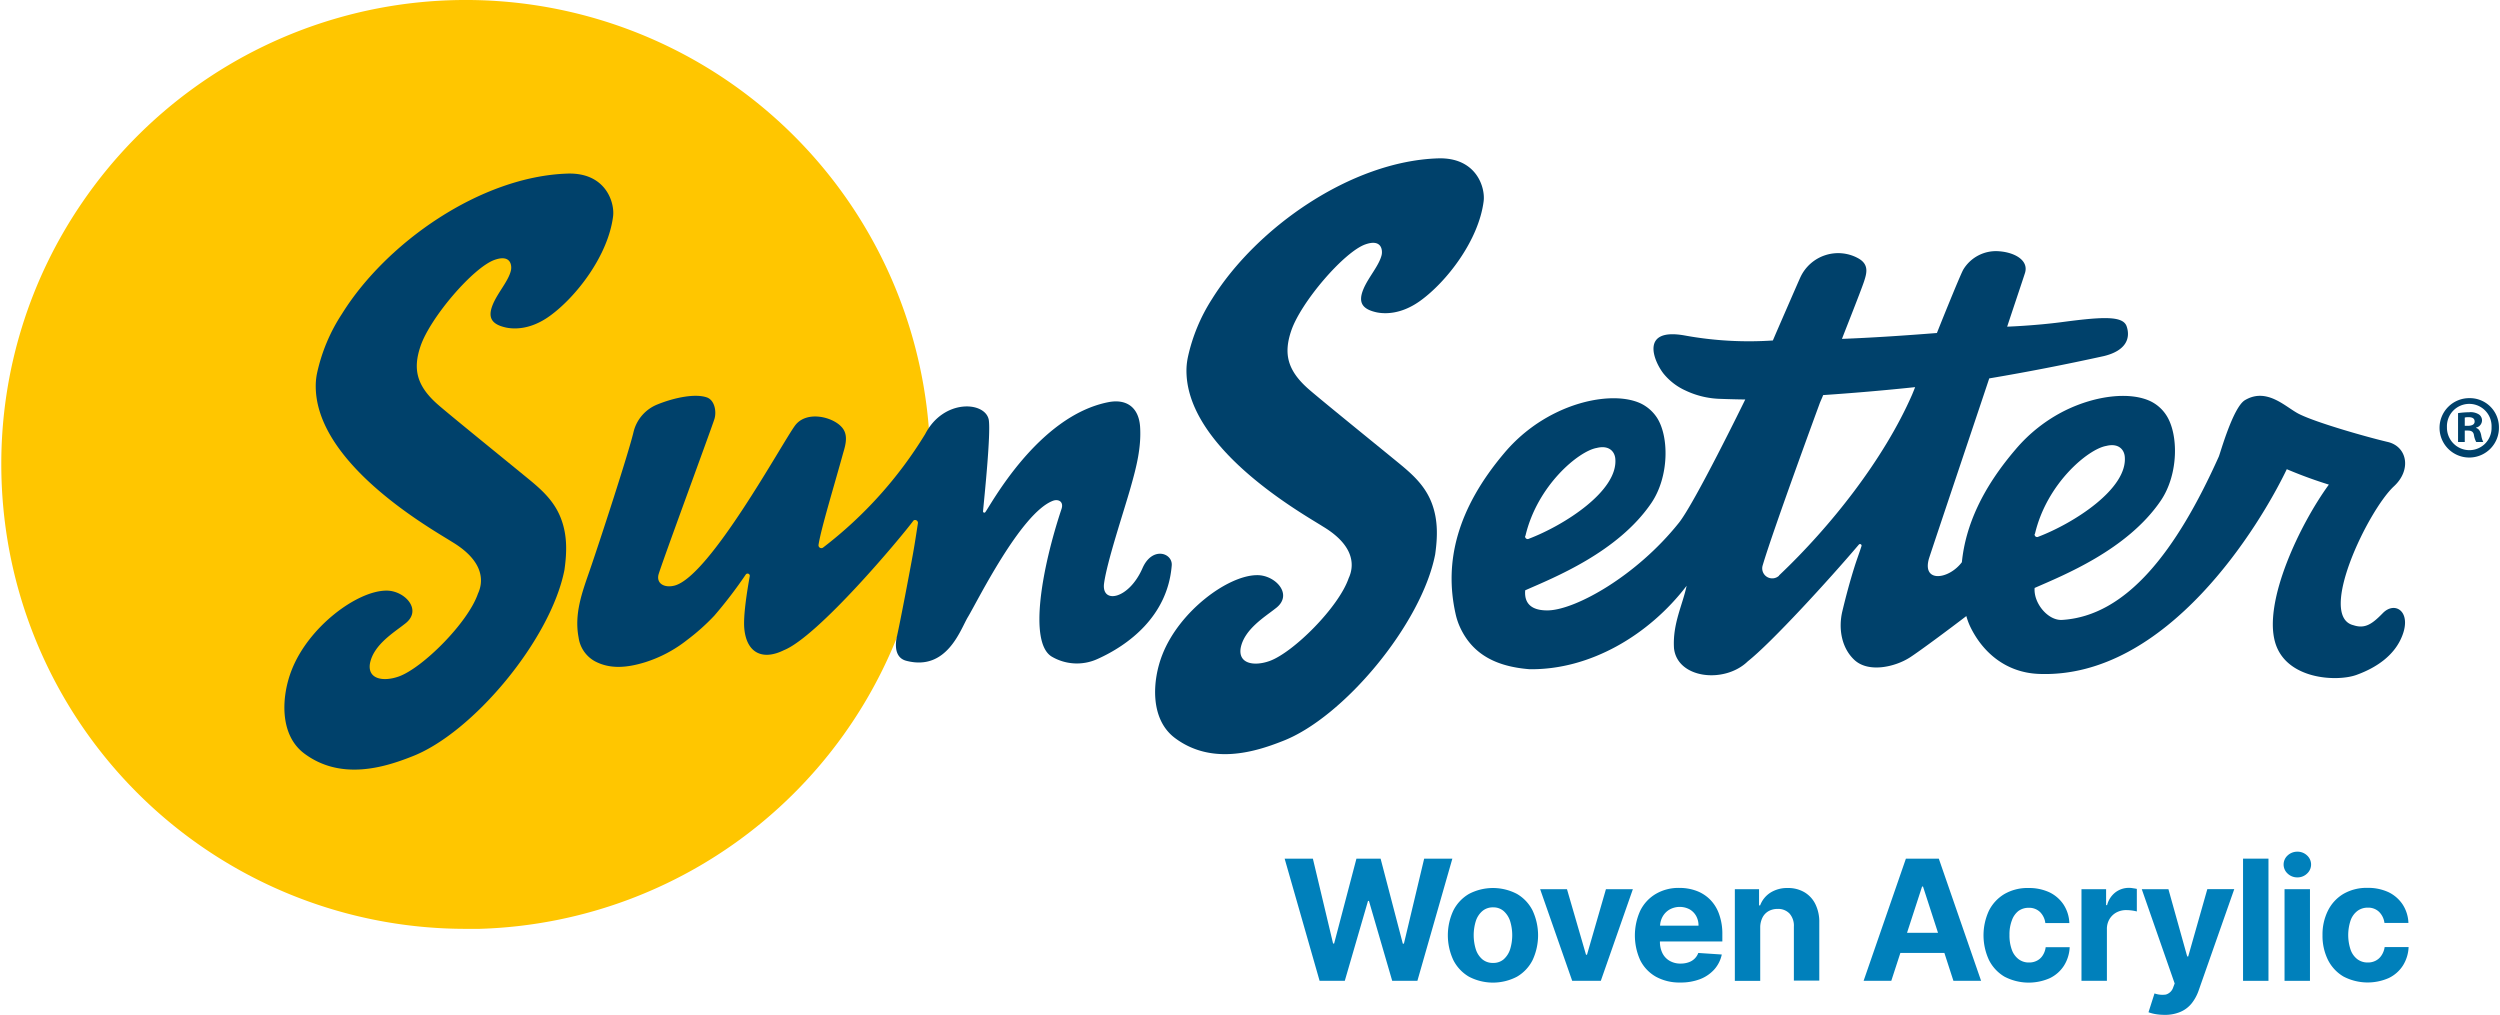
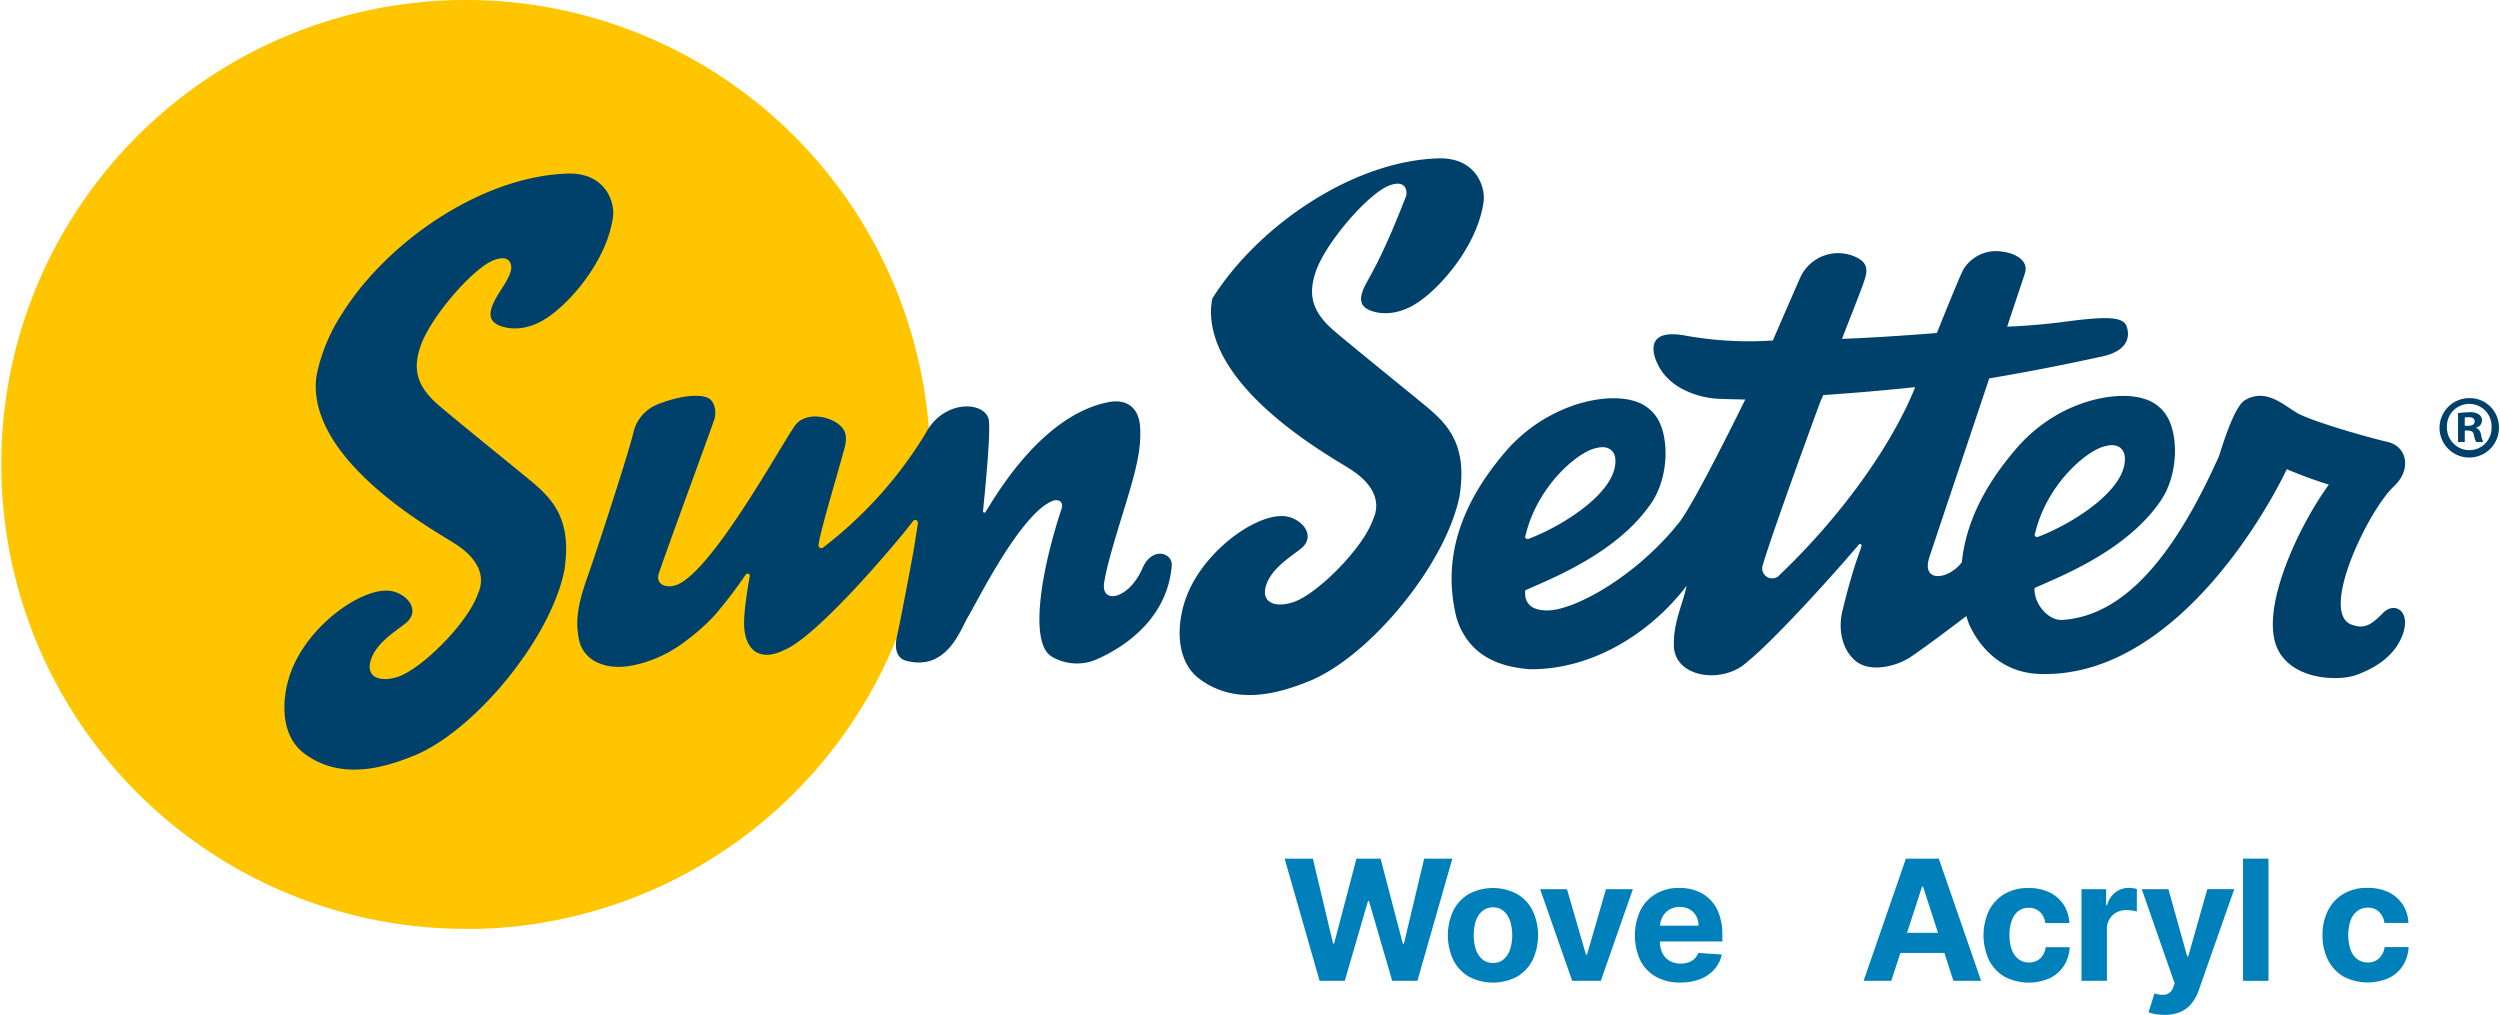
<svg xmlns="http://www.w3.org/2000/svg" width="532" height="216" viewBox="0 0 531.42 215.99">
  <title>Logo Woven Acrylic 4C</title>
  <defs>
    <style>
      .cls-1 {
        fill: #ffc600;
      }

      .cls-2 {
        fill: #00416b;
      }

      .cls-3 {
        fill: #0080bb;
      }
    </style>
  </defs>
  <path class="cls-1" d="M308.9,237.52A98.83,98.83,0,0,0,138.74,225.7a98.29,98.29,0,0,0-17.21,55.72,99.56,99.56,0,0,0,1.69,18.24,98.79,98.79,0,0,0,97.13,80.59l1.18,0q.87,0,1.74,0A98.83,98.83,0,0,0,308.9,237.52Z" transform="translate(-121.53 -182.6)" />
  <path class="cls-2" d="M364.36,303.51c-2.91,6.66-8.79,7.71-8.17,3.2.67-4.8,4.23-15.35,5.66-20.43,1.2-4.23,2.3-8.47,2-12.92-.31-4.19-3-5.9-6.7-5.19-15.06,2.92-25.17,22.07-26.24,23.42a.27.27,0,0,1-.48-.18c.26-2.82,1.7-16.58,1.22-19.49-.76-3.94-9.63-4.5-13.53,3.05h0a88.33,88.33,0,0,1-21.69,24.12.61.61,0,0,1-1-.57c.5-3.31,3.23-12.24,5.25-19.56.58-1.93,1.1-4-.4-5.56-2-2.15-7.42-3.44-9.82-.29-2.77,3.71-18.12,32.05-25.64,34.09-1.94.53-3.86-.24-3.47-2.22.25-1.29,11.47-31.66,11.94-33.27s0-4-1.65-4.55c-2.43-.84-6.77,0-10.44,1.48a8.46,8.46,0,0,0-5.15,5.93c-1,4.29-7.22,23.36-9.34,29.5-1.57,4.54-3.3,9.13-2.34,14.17a6.83,6.83,0,0,0,3.47,5.07c3.11,1.65,6.61,1.46,10.62.23a27.91,27.91,0,0,0,9-4.76,45.36,45.36,0,0,0,5.79-5.17,95.18,95.18,0,0,0,6.69-8.75.47.47,0,0,1,.85.36c-.54,3-1.43,8.47-1.15,11.2.51,5.17,3.91,6.75,8.38,4.55,7.31-2.9,24.94-24,27.55-27.52.35-.47,1.13-.06,1,.53-.34,2.18-.64,4.2-1,6.21-.61,3.43-2.9,15.51-3.52,18.09-.55,3.05.43,4.51,2.05,4.93,8.71,2.28,11.56-6.78,13.12-9.32,2-3.32,11.24-22.1,18.07-24.72,1.11-.43,2.38.11,1.84,1.74-4.11,12.37-7.06,28.32-2.11,31.39a10.54,10.54,0,0,0,9.76.53c6.52-2.92,14.91-9.06,15.8-19.84C370.88,300.29,366.46,298.72,364.36,303.51Z" transform="translate(-121.53 -182.6)" />
  <path class="cls-2" d="M226.16,247.3c-1.22,2.88-.31,4.32,2.77,5,1.44.3,5,.63,9.26-2.43,5.59-4,12.45-12.81,13.52-21.22.38-2.92-1.53-9.38-9.73-9.11-18.44.61-38.52,14.67-47.95,29.83A37.46,37.46,0,0,0,188.72,262a13.15,13.15,0,0,0-.27,2.16c-.63,17,25.12,31.26,29,33.75,7.3,4.38,6.51,8.87,5.51,11-2.11,6.19-11.8,15.84-16.85,17.64-3.27,1.16-6.7.6-6.13-2.79.77-4,5.19-6.63,7.34-8.35,4.07-2.94,0-7.23-3.92-7.13-6.14.06-16.46,7.62-20.09,16.92-2.15,5.48-2.7,13.71,2.69,17.74,7.73,5.78,16.94,3,22.8.68,13-4.94,29.66-24.93,32.56-39.74.52-3.68.64-7.29-.71-10.87-1.6-4.27-4.83-6.77-8.15-9.48-3.73-3.06-15.82-12.86-18.07-14.84-4.55-4-5.35-7.56-3.69-12.44,2.07-6.09,11.24-16.78,15.78-18.36,3.54-1.24,3.67,1.35,3.45,2.27C229.46,242.37,227.21,244.82,226.16,247.3Z" transform="translate(-121.53 -182.6)" />
-   <path class="cls-2" d="M411.4,244.06c-1.22,2.88-.31,4.32,2.77,5,1.44.3,5,.63,9.27-2.43,5.58-4,12.45-12.81,13.52-21.22.37-2.92-1.54-9.38-9.74-9.11-18.44.61-38.51,14.67-48,29.83A37.66,37.66,0,0,0,374,258.71a14.49,14.49,0,0,0-.27,2.16c-.63,17,25.12,31.26,29,33.75,7.31,4.38,6.51,8.87,5.51,11-2.11,6.19-11.8,15.84-16.85,17.64-3.27,1.16-6.7.6-6.13-2.79.78-4,5.19-6.63,7.34-8.35,4.07-2.94,0-7.23-3.92-7.13-6.13.06-16.45,7.62-20.09,16.92-2.15,5.48-2.7,13.71,2.69,17.74,7.73,5.78,16.94,3,22.81.68,13-4.94,29.65-24.93,32.55-39.74.52-3.68.64-7.29-.7-10.87-1.61-4.27-4.84-6.77-8.15-9.48-3.74-3.06-15.83-12.86-18.08-14.84-4.55-4-5.35-7.56-3.69-12.44,2.07-6.09,11.25-16.78,15.78-18.36,3.54-1.24,3.67,1.35,3.45,2.27C414.7,239.13,412.45,241.58,411.4,244.06Z" transform="translate(-121.53 -182.6)" />
+   <path class="cls-2" d="M411.4,244.06c-1.22,2.88-.31,4.32,2.77,5,1.44.3,5,.63,9.27-2.43,5.58-4,12.45-12.81,13.52-21.22.37-2.92-1.54-9.38-9.74-9.11-18.44.61-38.51,14.67-48,29.83a14.49,14.49,0,0,0-.27,2.16c-.63,17,25.12,31.26,29,33.75,7.31,4.38,6.51,8.87,5.51,11-2.11,6.19-11.8,15.84-16.85,17.64-3.27,1.16-6.7.6-6.13-2.79.78-4,5.19-6.63,7.34-8.35,4.07-2.94,0-7.23-3.92-7.13-6.13.06-16.45,7.62-20.09,16.92-2.15,5.48-2.7,13.71,2.69,17.74,7.73,5.78,16.94,3,22.81.68,13-4.94,29.65-24.93,32.55-39.74.52-3.68.64-7.29-.7-10.87-1.61-4.27-4.84-6.77-8.15-9.48-3.74-3.06-15.83-12.86-18.08-14.84-4.55-4-5.35-7.56-3.69-12.44,2.07-6.09,11.25-16.78,15.78-18.36,3.54-1.24,3.67,1.35,3.45,2.27C414.7,239.13,412.45,241.58,411.4,244.06Z" transform="translate(-121.53 -182.6)" />
  <path class="cls-2" d="M628.27,313.09c-2.17,2.22-3.72,3.38-6.19,2.56-7.85-1.84,3.11-24.52,8.6-29.59,3.76-3.48,2.82-8.45-1.36-9.42-4-.93-14.91-4-18.76-5.9-2.86-1.39-6.83-5.8-11.59-3-2.54,1.49-5.25,11.25-5.57,12-9,20.07-19.6,33.92-33.34,34.77-3,.19-6.11-3.55-5.86-6.8,6.06-2.68,19.67-8.06,26.82-18.54,3.85-5.63,3.83-14.25,1.17-18.26a8.35,8.35,0,0,0-3.35-2.94c-4.23-2-11.41-1.34-18.19,2a33.15,33.15,0,0,0-10.46,8.21c-7.08,8.25-10.69,16.23-11.47,24.05-2.78,3.7-8.52,4.45-7-.79,1-3.11,12.54-37.4,12.82-38.32,8.23-1.39,16.22-2.95,24.44-4.76,4.81-1.18,5.63-3.91,4.8-6.32-.77-2.24-4.93-2.07-13.55-.93-6,.8-11.87,1-11.87,1,.13-.45,3.63-10.87,3.81-11.49.76-2.63-2.19-4.3-5.49-4.55a8.12,8.12,0,0,0-7.68,3.93c-.79,1.46-5.38,12.89-5.59,13.46-6.58.52-13.61,1-20.2,1.25,0-.1,4.07-10.29,4.71-12.27.55-1.71,1.08-3.54-1.19-4.84a8.86,8.86,0,0,0-12.34,3.93c-.3.62-5.3,12.14-5.3,12.14l-.59,1.38a76.17,76.17,0,0,1-18.79-1.07c-9.4-1.67-6.66,5.29-4.5,8.09a12.82,12.82,0,0,0,4.66,3.61,18.36,18.36,0,0,0,7.35,1.79c2.36.09,5.41.15,5.41.13-.1.21-10.95,22.42-14.2,26.34-9,11.23-21.79,18.33-27.63,18.54-3.06.1-5.28-1-5-4.27,6.06-2.68,19.67-8.06,26.82-18.54,3.84-5.62,3.83-14.25,1.17-18.26a8.6,8.6,0,0,0-3.36-2.94c-4.23-2-11.42-1.34-18.19,2A33.66,33.66,0,0,0,441.35,279c-10,11.83-12.83,23.1-10.38,34.15a14,14,0,0,0,1,3c2.73,5.86,7.89,8.3,14.71,8.85,12.92.2,25.5-7.3,33.47-17.75-.88,4.16-3,8.08-2.69,13.26.67,6.51,10.78,7.63,15.72,2.8,5-3.94,17.28-17.36,23.62-24.83a.33.33,0,0,1,.56.32c-.46,1.46-1,2.86-1.45,4.29-1,3.17-1.86,6.37-2.63,9.6-.84,3.57-.24,7.71,2.57,10.34,3,2.79,8.66,1.5,11.82-.54,2.23-1.45,8.56-6.16,12-8.8a13.71,13.71,0,0,0,.79,2.17c2.75,5.76,7.81,9.86,14.59,10.14,27.42,1.13,47.21-31.88,52.81-43.56a94.21,94.21,0,0,0,8.95,3.28c-6.17,8.47-13.92,24.75-11.45,33.5,2.26,8,13.15,8.5,17.31,7,4.73-1.71,7.81-4.3,9.34-7.4C634.88,313,631,310.26,628.27,313.09Zm-74-16.89c2.53-10.78,11.36-18.06,15.17-18.71,2.47-.62,3.76.62,3.94,2.23.69,6.9-10.93,14.25-18.41,17.1A.53.53,0,0,1,554.22,296.2Zm-108.42.43c2.53-10.78,11.37-18.06,15.17-18.71,2.48-.62,3.77.62,3.95,2.23.69,6.91-10.93,14.25-18.41,17.1A.54.54,0,0,1,445.8,296.63Zm54,8.44a2.13,2.13,0,0,1-3.53-2.12c2.15-7.34,12.06-34.28,12.06-34.28.24-.69.59-1.36.82-2,6.53-.44,13-1,19.57-1.69-.1.29-.45,1.13-.62,1.55C522.17,280.24,510.87,294.59,499.79,305.07Z" transform="translate(-121.53 -182.6)" />
  <path class="cls-2" d="M653,273.47a6.32,6.32,0,1,1-6.26-6.15A6.19,6.19,0,0,1,653,273.47Zm-11.06,0a4.79,4.79,0,0,0,4.8,4.92,4.72,4.72,0,0,0,4.69-4.88,4.75,4.75,0,1,0-9.49,0Zm3.79,3.19h-1.43v-6.15a17.49,17.49,0,0,1,2.37-.19,3.29,3.29,0,0,1,2.1.49,1.55,1.55,0,0,1,.63,1.31,1.6,1.6,0,0,1-1.27,1.47v.07c.6.19.9.68,1.09,1.5a4.88,4.88,0,0,0,.45,1.5h-1.5a4.79,4.79,0,0,1-.49-1.5c-.11-.64-.49-.94-1.28-.94h-.67Zm0-3.45h.67c.79,0,1.43-.26,1.43-.9s-.42-.94-1.32-.94a3.17,3.17,0,0,0-.78.08Z" transform="translate(-121.53 -182.6)" />
  <polygon class="cls-3" points="302.77 182.71 298.46 200.81 298.23 200.81 293.5 182.71 288.36 182.71 283.61 200.78 283.39 200.78 279.09 182.71 273.08 182.71 280.52 208.71 285.88 208.71 290.82 191.71 291.02 191.71 295.97 208.71 301.33 208.71 308.77 182.71 302.77 182.71" />
  <path class="cls-3" d="M444.05,372.82a11,11,0,0,0-10.22,0,8.57,8.57,0,0,0-3.32,3.53,12.48,12.48,0,0,0,0,10.55,8.57,8.57,0,0,0,3.32,3.53,11,11,0,0,0,10.22,0,8.51,8.51,0,0,0,3.32-3.53,12.48,12.48,0,0,0,0-10.55A8.51,8.51,0,0,0,444.05,372.82Zm-1.47,11.81a4.82,4.82,0,0,1-1.37,2.11,3.34,3.34,0,0,1-2.24.76,3.43,3.43,0,0,1-2.28-.76,4.68,4.68,0,0,1-1.39-2.11,10.21,10.21,0,0,1,0-6.06,4.68,4.68,0,0,1,1.39-2.11,3.39,3.39,0,0,1,2.28-.78,3.3,3.3,0,0,1,2.24.78,4.82,4.82,0,0,1,1.37,2.11,10.21,10.21,0,0,1,0,6.06Z" transform="translate(-121.53 -182.6)" />
  <polygon class="cls-3" points="337.42 203.16 337.21 203.16 333.16 189.21 327.45 189.21 334.27 208.71 340.36 208.71 347.18 189.21 341.45 189.21 337.42 203.16" />
  <path class="cls-3" d="M485.12,374a8,8,0,0,0-2.92-1.85,10.31,10.31,0,0,0-3.6-.61,9.52,9.52,0,0,0-5,1.27,8.55,8.55,0,0,0-3.3,3.54,12.73,12.73,0,0,0,0,10.62,8.31,8.31,0,0,0,3.34,3.48,10.38,10.38,0,0,0,5.17,1.22,11.45,11.45,0,0,0,4.26-.74,7.88,7.88,0,0,0,3-2.08,6.9,6.9,0,0,0,1.56-3.14l-5-.33a3.19,3.19,0,0,1-.81,1.24,3.36,3.36,0,0,1-1.28.76,5.1,5.1,0,0,1-1.65.26,4.53,4.53,0,0,1-2.35-.58,3.86,3.86,0,0,1-1.53-1.62,5.42,5.42,0,0,1-.54-2.5h13.28v-1.49a12.25,12.25,0,0,0-.7-4.35A8.25,8.25,0,0,0,485.12,374Zm-10.62,5.57a4.31,4.31,0,0,1,.54-1.92,4,4,0,0,1,1.48-1.51,4.49,4.49,0,0,1,4.25-.05,3.72,3.72,0,0,1,1.4,1.41,4.18,4.18,0,0,1,.51,2.07Z" transform="translate(-121.53 -182.6)" />
-   <path class="cls-3" d="M505.2,372.45a6.81,6.81,0,0,0-3.55-.89,6.65,6.65,0,0,0-3.69,1,5.49,5.49,0,0,0-2.17,2.7h-.23v-3.44h-5.15v19.5h5.4V380a4.71,4.71,0,0,1,.48-2.15,3.25,3.25,0,0,1,1.3-1.37,3.85,3.85,0,0,1,1.92-.47,3.31,3.31,0,0,1,2.55,1,3.92,3.92,0,0,1,.91,2.8v11.45h5.41V378.9a8.52,8.52,0,0,0-.84-3.92A6,6,0,0,0,505.2,372.45Z" transform="translate(-121.53 -182.6)" />
  <path class="cls-3" d="M526.81,365.31l-9,26h5.89l1.93-5.93H535l1.92,5.93h5.89l-9-26Zm.24,15.78,3.2-9.84h.2l3.19,9.84Z" transform="translate(-121.53 -182.6)" />
  <path class="cls-3" d="M550.75,376.45a3.63,3.63,0,0,1,2.19-.68,3.32,3.32,0,0,1,2.41.9,4,4,0,0,1,1.13,2.35h5.11a7.71,7.71,0,0,0-1.23-3.93,7.52,7.52,0,0,0-3-2.61,10.28,10.28,0,0,0-4.47-.92,9.8,9.8,0,0,0-5.1,1.27,8.66,8.66,0,0,0-3.31,3.55,12.49,12.49,0,0,0,0,10.49,8.57,8.57,0,0,0,3.3,3.55,11.12,11.12,0,0,0,9.66.32,7.37,7.37,0,0,0,3-2.65,8,8,0,0,0,1.22-3.93h-5.11a4.11,4.11,0,0,1-.64,1.76,3.12,3.12,0,0,1-1.23,1.11,3.51,3.51,0,0,1-1.67.38,3.57,3.57,0,0,1-2.19-.68,4.34,4.34,0,0,1-1.46-2,8.8,8.8,0,0,1-.51-3.18,8.3,8.3,0,0,1,.52-3.13A4.38,4.38,0,0,1,550.75,376.45Z" transform="translate(-121.53 -182.6)" />
  <path class="cls-3" d="M574.3,371.53a4.68,4.68,0,0,0-2.89.94,5,5,0,0,0-1.79,2.74h-.21v-3.4h-5.24v19.5h5.41v-11a4.06,4.06,0,0,1,.54-2.11,3.88,3.88,0,0,1,1.47-1.43,4.36,4.36,0,0,1,2.13-.51,9.37,9.37,0,0,1,1.23.09,7.92,7.92,0,0,1,1,.2v-4.8a6.93,6.93,0,0,0-.82-.14C574.86,371.55,574.57,371.53,574.3,371.53Z" transform="translate(-121.53 -182.6)" />
  <path class="cls-3" d="M586.88,386.13h-.21l-4-14.32H577l7,20.06-.31.83a2.31,2.31,0,0,1-1.56,1.53,5,5,0,0,1-2.42-.24L578.43,398a8.66,8.66,0,0,0,1.48.39,11.68,11.68,0,0,0,1.93.16,8.22,8.22,0,0,0,3.42-.65,6.13,6.13,0,0,0,2.36-1.8,9.23,9.23,0,0,0,1.48-2.72l7.58-21.58-5.73,0Z" transform="translate(-121.53 -182.6)" />
  <rect class="cls-3" x="477.02" y="182.71" width="5.41" height="26" />
-   <path class="cls-3" d="M610.1,363.83a3,3,0,0,0-2.06.8,2.6,2.6,0,0,0,0,3.86,2.93,2.93,0,0,0,2.07.81,2.89,2.89,0,0,0,2.06-.81,2.6,2.6,0,0,0,0-3.86A2.93,2.93,0,0,0,610.1,363.83Z" transform="translate(-121.53 -182.6)" />
-   <rect class="cls-3" x="485.85" y="189.21" width="5.41" height="19.5" />
  <path class="cls-3" d="M628,385.92a3.21,3.21,0,0,1-1.24,1.11,3.5,3.5,0,0,1-1.66.38,3.62,3.62,0,0,1-2.2-.68,4.33,4.33,0,0,1-1.45-2,9.83,9.83,0,0,1,0-6.31,4.33,4.33,0,0,1,1.46-2,3.63,3.63,0,0,1,2.19-.68,3.28,3.28,0,0,1,2.4.9,4,4,0,0,1,1.14,2.35h5.1a7.71,7.71,0,0,0-1.23-3.93,7.56,7.56,0,0,0-3-2.61,10.28,10.28,0,0,0-4.47-.92,9.84,9.84,0,0,0-5.11,1.27,8.57,8.57,0,0,0-3.3,3.55,11.3,11.3,0,0,0-1.17,5.26,11.53,11.53,0,0,0,1.15,5.23,8.57,8.57,0,0,0,3.3,3.55,11.12,11.12,0,0,0,9.66.32,7.34,7.34,0,0,0,3-2.65,8,8,0,0,0,1.21-3.93h-5.1A4.24,4.24,0,0,1,628,385.92Z" transform="translate(-121.53 -182.6)" />
</svg>